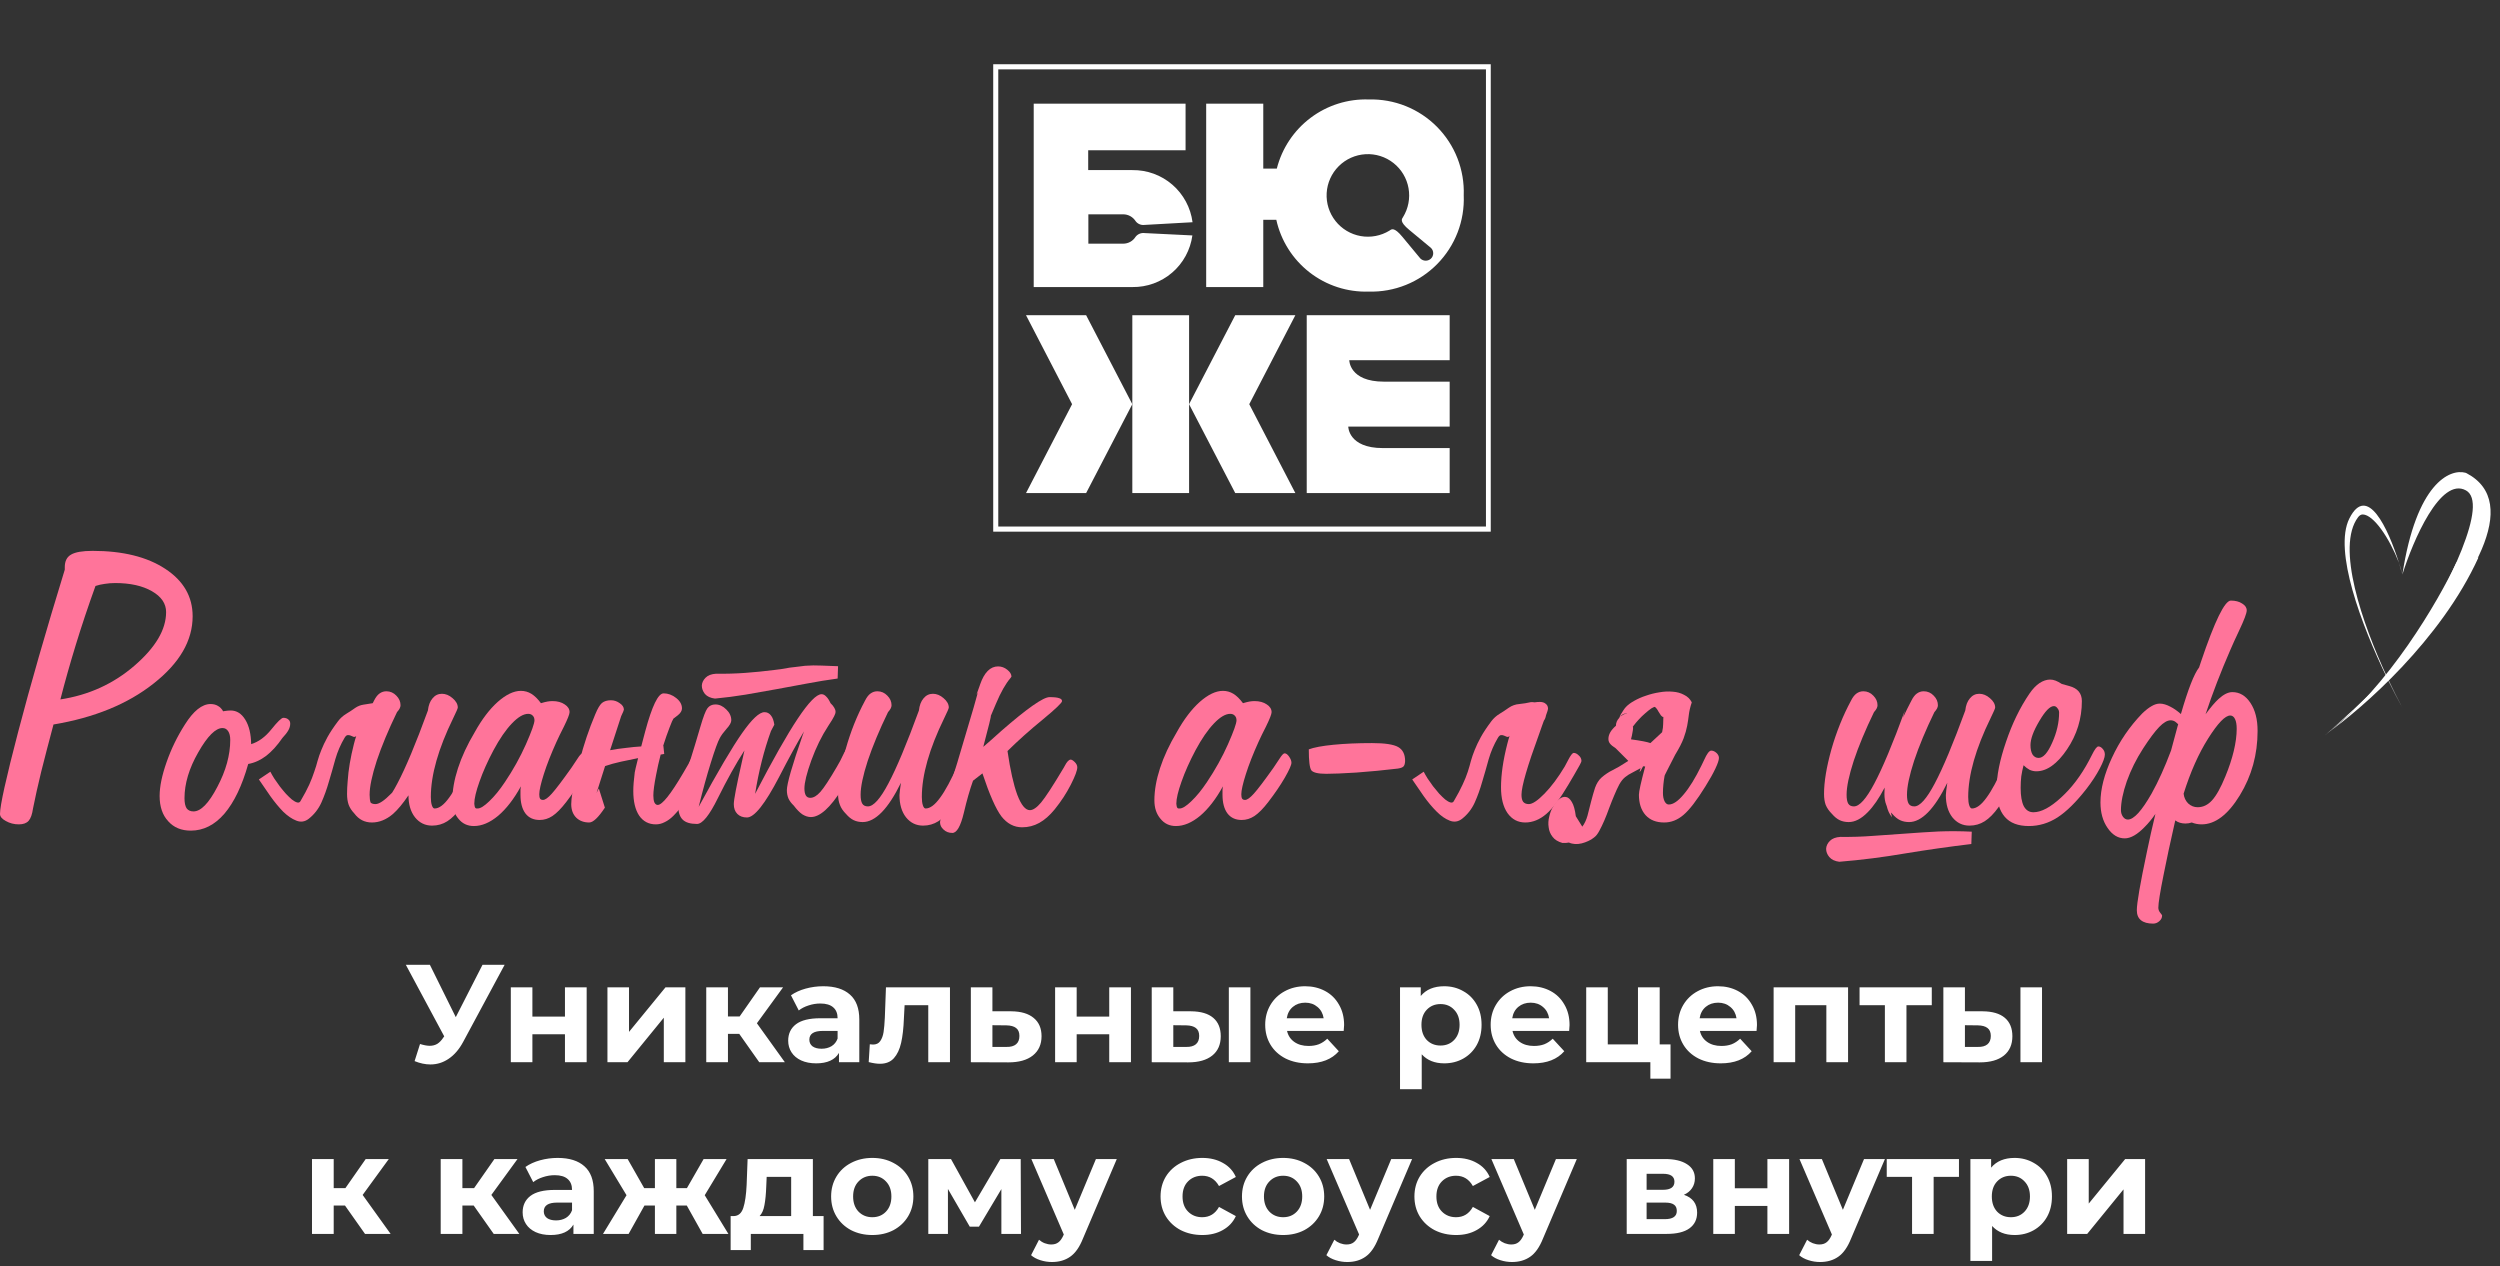
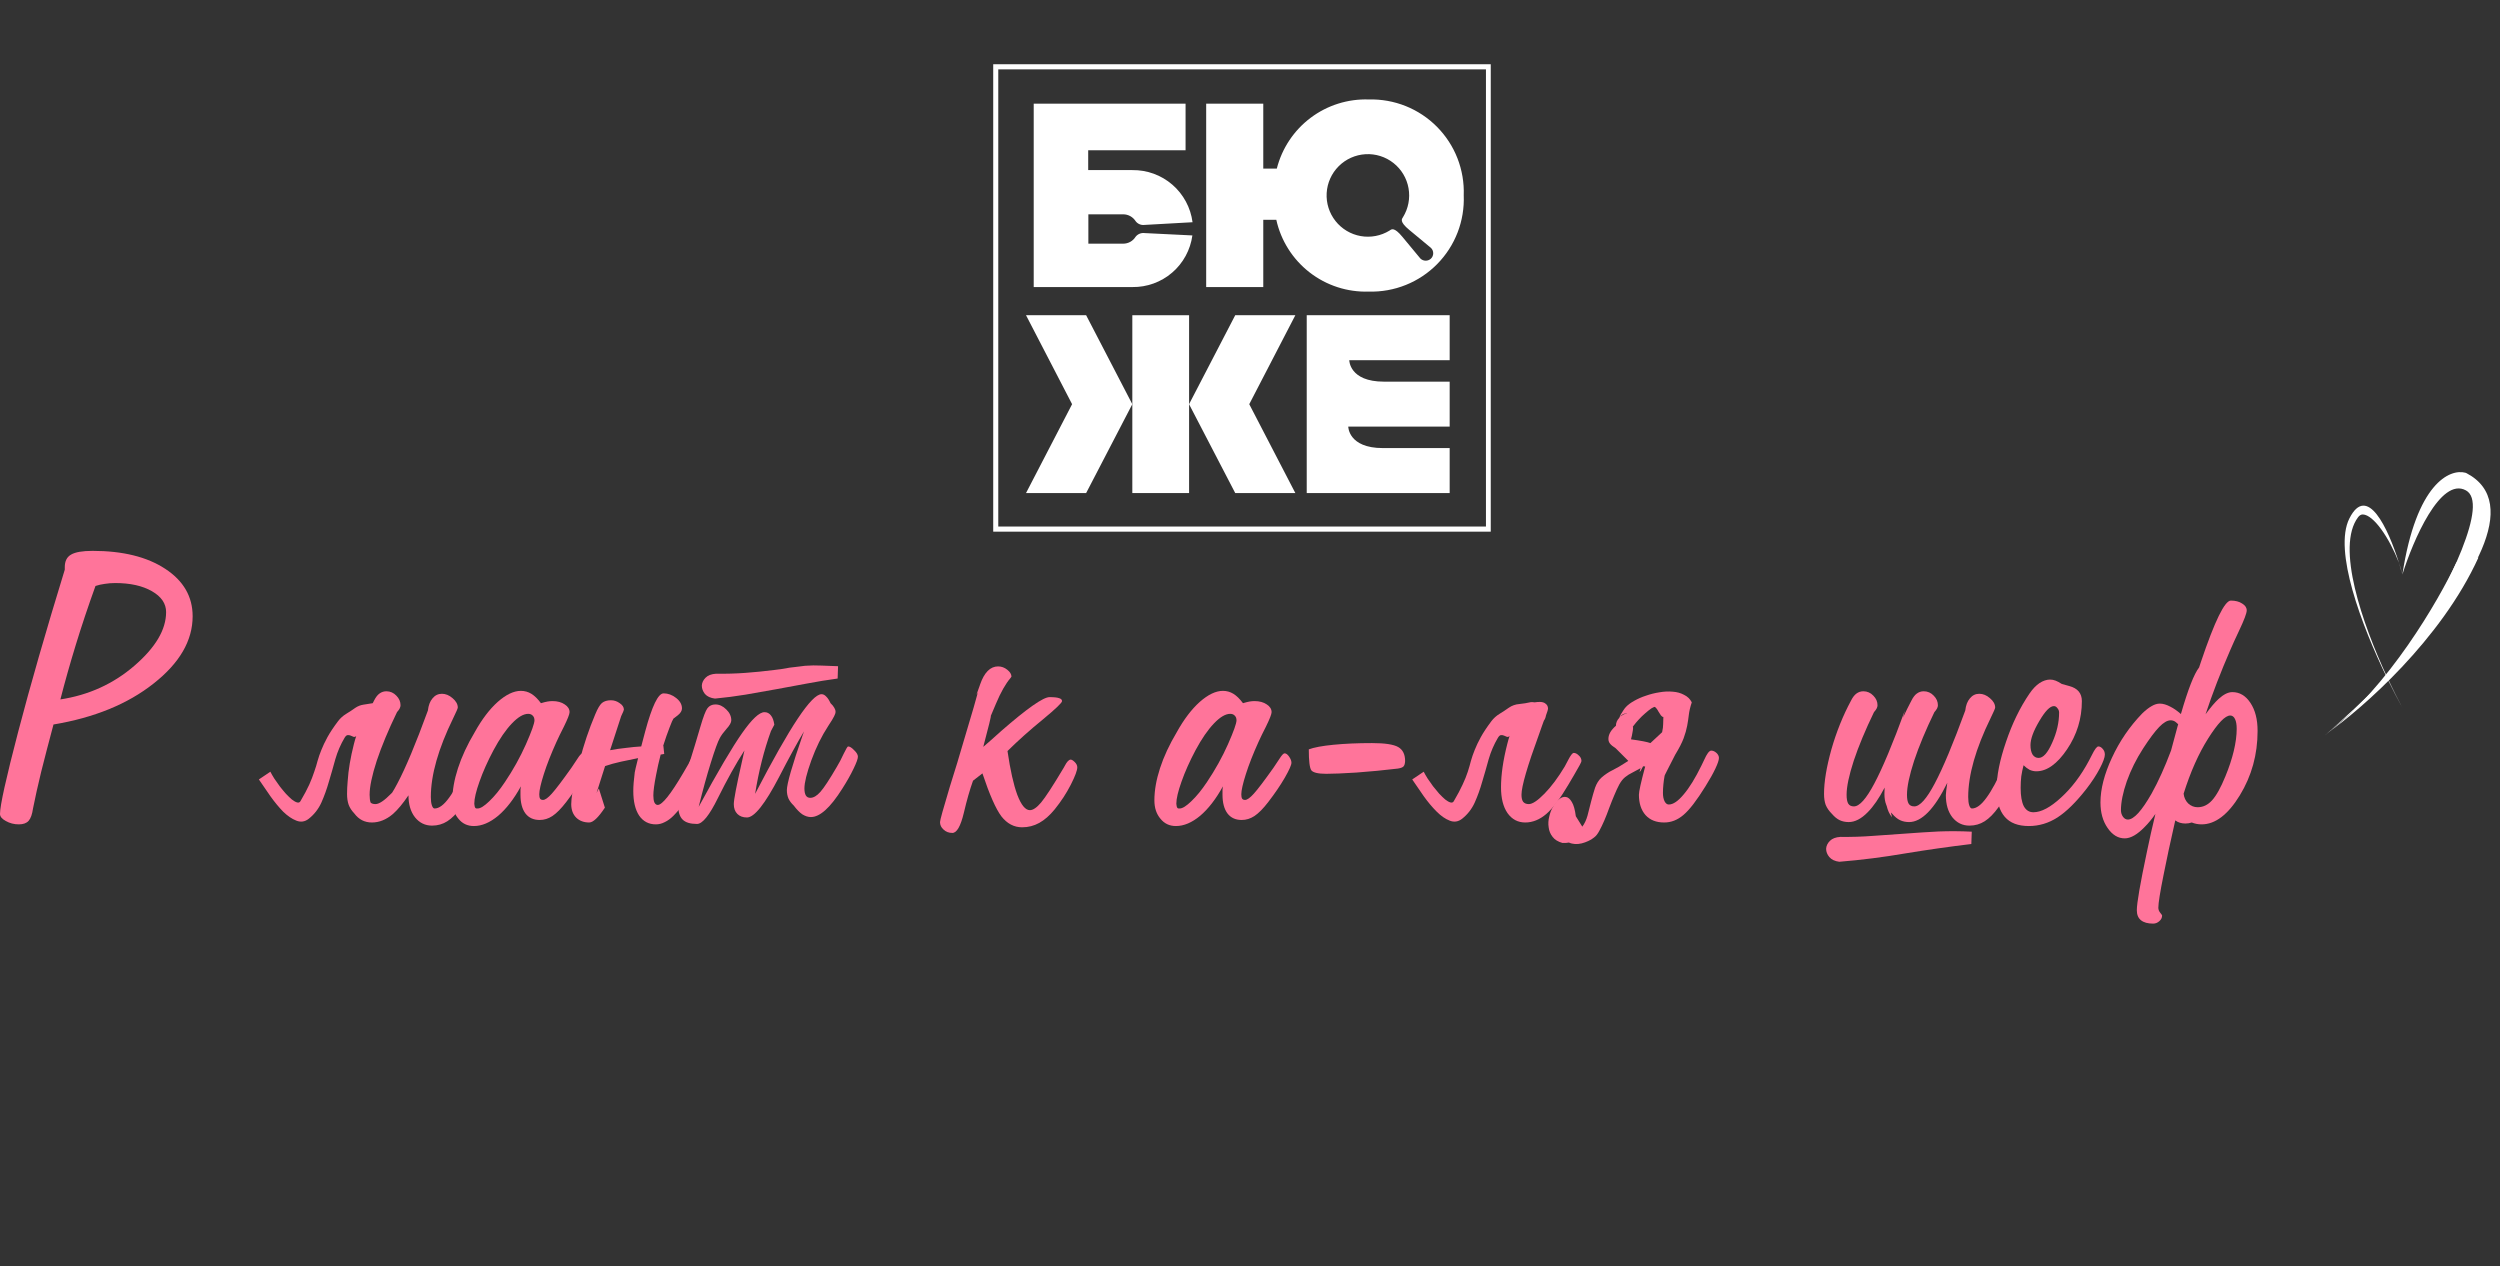
<svg xmlns="http://www.w3.org/2000/svg" width="233" height="118" viewBox="0 0 233 118" fill="none">
  <rect x="0" y="0" width="233" height="118" fill="#333333" stroke="none" />
  <g clip-path="url(#clip0_798_2425)">
    <path d="M110.823 29.379H105.533V45.953H110.823V29.379Z" fill="white" />
    <path d="M120.726 45.953L116.431 37.67L120.726 29.379H115.123L110.82 37.67L115.123 45.953H120.726Z" fill="white" />
    <path d="M95.625 45.953H101.228L105.531 37.67L101.228 29.379H95.625L99.919 37.67L95.625 45.953Z" fill="white" />
    <path d="M138.938 49.551H92.568V5.987H138.938V49.551ZM93.039 49.073H138.491V6.465H93.039V49.073Z" fill="white" />
    <mask id="mask0_798_2425" style="mask-type:luminance" maskUnits="userSpaceOnUse" x="88" y="0" width="56" height="56">
      <path d="M143.54 0H88.002V55.538H143.54V0Z" fill="white" />
    </mask>
    <g mask="url(#mask0_798_2425)">
      <path d="M127.572 9.27C125.623 9.205 123.709 9.808 122.15 10.98C120.591 12.152 119.479 13.822 118.999 15.712H117.737V9.662H112.416V26.754H117.737V20.485H118.952C119.382 22.431 120.48 24.165 122.054 25.387C123.628 26.609 125.58 27.242 127.572 27.177C128.753 27.209 129.929 26.998 131.025 26.557C132.121 26.116 133.115 25.454 133.945 24.612C134.775 23.771 135.422 22.768 135.848 21.666C136.274 20.563 136.468 19.385 136.42 18.204C136.463 17.027 136.264 15.853 135.836 14.755C135.408 13.657 134.759 12.659 133.93 11.822C133.101 10.985 132.109 10.326 131.015 9.887C129.922 9.449 128.75 9.239 127.572 9.27ZM133.379 24.09C133.245 24.222 133.065 24.296 132.877 24.296C132.69 24.296 132.509 24.222 132.376 24.09L130.699 22.068C129.915 21.119 129.68 21.37 129.508 21.488C128.705 21.983 127.748 22.166 126.819 22.003C125.891 21.839 125.054 21.34 124.469 20.6C123.884 19.86 123.591 18.931 123.646 17.99C123.701 17.048 124.099 16.159 124.766 15.492C125.433 14.825 126.322 14.427 127.264 14.372C128.205 14.317 129.134 14.61 129.874 15.195C130.614 15.78 131.113 16.617 131.276 17.546C131.44 18.474 131.257 19.431 130.762 20.234C130.652 20.406 130.401 20.649 131.341 21.425L133.363 23.102C133.431 23.167 133.484 23.245 133.521 23.331C133.557 23.417 133.576 23.51 133.576 23.604C133.576 23.697 133.557 23.79 133.521 23.876C133.484 23.962 133.431 24.04 133.363 24.105" fill="white" />
      <path d="M128.879 41.761C125.658 41.761 125.658 39.762 125.658 39.762H135.109V35.57H128.981C125.752 35.57 125.752 33.572 125.752 33.572H135.109V29.379H121.787V45.953H135.109V41.761H128.879Z" fill="white" />
      <path d="M106.67 21.723C106.512 21.703 106.351 21.725 106.204 21.787C106.057 21.849 105.928 21.948 105.832 22.075C105.71 22.27 105.54 22.431 105.338 22.542C105.137 22.653 104.91 22.711 104.68 22.71H101.436V19.975H104.68C104.909 19.974 105.135 20.031 105.336 20.141C105.538 20.251 105.708 20.409 105.832 20.602C105.926 20.732 106.054 20.834 106.202 20.897C106.349 20.961 106.511 20.983 106.67 20.962L111.145 20.712C110.968 19.355 110.299 18.11 109.265 17.214C108.23 16.318 106.903 15.834 105.534 15.853H101.42V14.004H110.495V9.662H96.342V26.754H105.534C106.894 26.774 108.213 26.296 109.244 25.409C110.275 24.523 110.946 23.289 111.13 21.942L106.67 21.723Z" fill="white" />
    </g>
  </g>
  <path d="M5.628 65.186C8.263 64.784 10.561 63.739 12.521 62.051C14.495 60.35 15.481 58.682 15.481 57.046C15.481 56.255 15.04 55.605 14.157 55.099C13.274 54.593 12.132 54.34 10.73 54.34C10.392 54.34 10.068 54.366 9.756 54.418C9.457 54.456 9.172 54.521 8.899 54.612C8.224 56.482 7.614 58.306 7.069 60.084C6.524 61.863 6.043 63.563 5.628 65.186ZM4.985 67.523C4.544 69.172 4.161 70.645 3.836 71.943C3.525 73.229 3.271 74.365 3.077 75.351C2.999 75.896 2.863 76.279 2.668 76.5C2.473 76.721 2.168 76.831 1.753 76.831C1.311 76.831 0.909 76.727 0.545 76.52C0.182 76.325 0 76.104 0 75.858C0 75.079 0.565 72.528 1.694 68.204C2.824 63.882 4.271 58.844 6.037 53.093V52.86C6.037 52.301 6.231 51.912 6.621 51.691C7.01 51.458 7.679 51.341 8.627 51.341C11.444 51.341 13.703 51.899 15.403 53.016C17.104 54.132 17.954 55.605 17.954 57.436C17.954 59.708 16.74 61.798 14.313 63.706C11.898 65.615 8.789 66.887 4.985 67.523Z" fill="#FF749A" />
-   <path d="M20.797 66.296C20.797 66.296 20.823 66.29 20.875 66.277C21.122 66.238 21.33 66.218 21.498 66.218C22.057 66.218 22.511 66.504 22.861 67.075C23.212 67.646 23.394 68.406 23.407 69.353C24.095 69.146 24.724 68.685 25.296 67.971C25.867 67.257 26.237 66.9 26.406 66.9C26.6 66.9 26.756 66.952 26.873 67.056C26.99 67.147 27.048 67.276 27.048 67.445C27.048 67.653 26.99 67.861 26.873 68.068C26.756 68.276 26.574 68.51 26.328 68.769C25.847 69.47 25.341 70.028 24.809 70.444C24.276 70.846 23.718 71.1 23.134 71.203C22.563 73.229 21.823 74.773 20.914 75.838C20.005 76.89 18.96 77.415 17.779 77.415C16.896 77.415 16.195 77.123 15.676 76.539C15.144 75.968 14.877 75.182 14.877 74.183C14.877 73.313 15.092 72.268 15.52 71.048C15.948 69.814 16.52 68.639 17.234 67.523C17.636 66.887 18.032 66.413 18.422 66.101C18.824 65.777 19.227 65.615 19.629 65.615C19.889 65.615 20.116 65.673 20.311 65.79C20.518 65.907 20.68 66.076 20.797 66.296ZM17.195 74.397C17.195 74.812 17.26 75.124 17.39 75.332C17.532 75.526 17.747 75.624 18.032 75.624C18.72 75.624 19.46 74.864 20.252 73.345C21.057 71.826 21.459 70.366 21.459 68.964C21.459 68.614 21.395 68.341 21.265 68.146C21.135 67.951 20.96 67.854 20.739 67.854C20.09 67.854 19.337 68.607 18.48 70.113C17.623 71.606 17.195 73.034 17.195 74.397Z" fill="#FF749A" />
  <path d="M32.345 73.988C32.345 73.625 32.364 73.229 32.403 72.8C32.468 71.762 32.663 70.606 32.987 69.334C33.052 69.074 33.124 68.828 33.202 68.594C33.124 68.672 33.039 68.698 32.949 68.672C32.858 68.633 32.767 68.594 32.676 68.555C32.585 68.516 32.488 68.503 32.384 68.516C32.293 68.529 32.202 68.614 32.111 68.769C31.748 69.379 31.462 70.041 31.254 70.755C31.06 71.469 30.858 72.171 30.651 72.859C30.456 73.547 30.222 74.196 29.95 74.806C29.677 75.403 29.288 75.903 28.781 76.305C28.418 76.591 28.028 76.649 27.613 76.481C27.21 76.325 26.802 76.046 26.386 75.643C25.984 75.228 25.588 74.748 25.198 74.202C24.809 73.644 24.452 73.125 24.127 72.644L25.198 71.924C25.289 72.106 25.412 72.32 25.568 72.567C25.724 72.8 25.893 73.04 26.075 73.287C26.256 73.521 26.445 73.748 26.639 73.969C26.847 74.189 27.035 74.371 27.204 74.514C27.386 74.657 27.548 74.748 27.691 74.787C27.834 74.825 27.937 74.787 28.002 74.67C28.353 74.072 28.625 73.56 28.82 73.131C29.015 72.69 29.171 72.287 29.288 71.924C29.417 71.56 29.521 71.223 29.599 70.911C29.69 70.587 29.807 70.249 29.95 69.899C30.093 69.535 30.281 69.139 30.514 68.711C30.748 68.282 31.079 67.783 31.508 67.211C31.715 66.939 31.968 66.712 32.267 66.53C32.566 66.348 32.851 66.16 33.124 65.965C33.358 65.809 33.611 65.712 33.883 65.673C34.169 65.621 34.454 65.576 34.74 65.537L34.857 65.303C35.013 64.992 35.181 64.771 35.363 64.641C35.558 64.498 35.772 64.427 36.006 64.427C36.369 64.427 36.681 64.563 36.941 64.836C37.2 65.095 37.33 65.394 37.33 65.731C37.33 65.822 37.304 65.92 37.252 66.024C37.2 66.127 37.116 66.244 36.999 66.374C36.194 68.036 35.564 69.548 35.11 70.911C34.669 72.274 34.448 73.326 34.448 74.066C34.448 74.391 34.48 74.637 34.545 74.806C34.649 74.897 34.798 74.942 34.993 74.942C35.331 74.942 35.818 74.618 36.454 73.969L36.551 73.871C36.707 73.625 36.869 73.339 37.038 73.014C37.804 71.573 38.752 69.308 39.881 66.218C39.933 65.738 40.076 65.362 40.309 65.089C40.543 64.803 40.835 64.66 41.186 64.66C41.536 64.66 41.867 64.797 42.179 65.069C42.503 65.342 42.666 65.634 42.666 65.946C42.666 66.024 42.523 66.355 42.237 66.939C40.848 69.782 40.154 72.229 40.154 74.28C40.154 74.605 40.186 74.864 40.251 75.059C40.316 75.254 40.4 75.351 40.504 75.351C40.919 75.351 41.367 75.02 41.848 74.358C42.341 73.696 42.893 72.67 43.503 71.281C43.529 71.216 43.561 71.138 43.6 71.048C43.756 70.645 43.951 70.444 44.184 70.444C44.314 70.444 44.49 70.541 44.71 70.736C44.944 70.918 45.061 71.074 45.061 71.203C45.061 71.385 44.847 71.917 44.418 72.8C44.003 73.683 43.522 74.494 42.977 75.234C42.549 75.832 42.12 76.266 41.692 76.539C41.264 76.812 40.79 76.948 40.27 76.948C39.621 76.948 39.089 76.688 38.674 76.169C38.271 75.65 38.07 74.968 38.07 74.124C37.551 74.89 37.07 75.468 36.629 75.858C36.006 76.39 35.35 76.656 34.662 76.656C33.987 76.656 33.442 76.377 33.026 75.819C32.78 75.559 32.605 75.293 32.501 75.02C32.397 74.734 32.345 74.391 32.345 73.988Z" fill="#FF749A" />
  <path d="M49.812 67.133C49.812 66.952 49.76 66.809 49.657 66.705C49.553 66.588 49.41 66.53 49.228 66.53C48.787 66.53 48.28 66.828 47.709 67.426C47.138 68.023 46.567 68.854 45.995 69.918C45.45 70.944 45.015 71.917 44.691 72.839C44.366 73.748 44.204 74.436 44.204 74.903C44.217 75.098 44.249 75.228 44.301 75.293C44.34 75.345 44.412 75.364 44.516 75.351C44.775 75.351 45.139 75.124 45.606 74.67C46.086 74.215 46.573 73.618 47.066 72.878C47.833 71.736 48.482 70.567 49.014 69.373C49.546 68.166 49.812 67.419 49.812 67.133ZM48.547 73.287C47.897 74.468 47.19 75.384 46.424 76.033C45.658 76.669 44.905 76.987 44.165 76.987C43.568 76.987 43.087 76.76 42.724 76.305C42.348 75.864 42.159 75.293 42.159 74.592C42.159 73.67 42.335 72.67 42.685 71.593C43.036 70.515 43.555 69.399 44.243 68.243C44.905 67.049 45.619 66.108 46.385 65.42C47.164 64.732 47.884 64.388 48.547 64.388C48.897 64.388 49.222 64.479 49.52 64.66C49.819 64.842 50.117 65.134 50.416 65.537C50.676 65.459 50.883 65.407 51.039 65.381C51.195 65.355 51.344 65.342 51.487 65.342C51.954 65.342 52.337 65.446 52.636 65.654C52.934 65.848 53.084 66.088 53.084 66.374C53.084 66.556 52.908 67.004 52.558 67.718C52.259 68.302 52.026 68.782 51.857 69.159C51.364 70.249 50.974 71.242 50.688 72.138C50.403 73.034 50.26 73.663 50.26 74.027C50.26 74.222 50.286 74.358 50.338 74.436C50.39 74.514 50.481 74.553 50.611 74.553C50.805 74.553 51.078 74.358 51.428 73.969C51.792 73.566 52.402 72.761 53.259 71.554C53.415 71.333 53.596 71.061 53.804 70.736C54.025 70.385 54.187 70.21 54.291 70.21C54.434 70.21 54.577 70.314 54.719 70.522C54.862 70.73 54.934 70.918 54.934 71.087C54.934 71.294 54.726 71.762 54.31 72.489C53.895 73.203 53.382 73.956 52.772 74.748C52.305 75.358 51.876 75.793 51.487 76.052C51.111 76.299 50.715 76.422 50.299 76.422C49.728 76.422 49.286 76.221 48.975 75.819C48.663 75.403 48.508 74.819 48.508 74.066C48.508 73.858 48.508 73.696 48.508 73.579C48.52 73.462 48.533 73.365 48.547 73.287Z" fill="#FF749A" />
  <path d="M55.81 73.482L56.375 75.273C55.764 76.195 55.278 76.656 54.914 76.656C54.421 76.656 54.018 76.507 53.707 76.208C53.395 75.896 53.239 75.475 53.239 74.942C53.239 74.397 53.389 73.475 53.687 72.177C53.584 72.06 53.532 71.917 53.532 71.749C53.519 71.567 53.564 71.379 53.668 71.184C53.785 71.067 53.902 70.976 54.018 70.911C54.408 69.392 54.895 67.945 55.479 66.569C55.7 66.037 55.907 65.686 56.102 65.517C56.31 65.349 56.589 65.264 56.939 65.264C57.238 65.264 57.511 65.355 57.757 65.537C58.017 65.706 58.147 65.907 58.147 66.14C58.147 66.192 58.062 66.394 57.894 66.744L56.861 69.918C57.355 69.827 57.848 69.756 58.342 69.704C58.835 69.639 59.309 69.594 59.763 69.568C59.867 69.165 59.99 68.698 60.133 68.166C60.769 65.803 61.34 64.621 61.847 64.621C62.262 64.621 62.651 64.764 63.015 65.05C63.379 65.335 63.56 65.66 63.56 66.024C63.56 66.244 63.43 66.459 63.171 66.666C62.911 66.874 62.775 66.978 62.762 66.978C62.697 67.069 62.574 67.354 62.392 67.835C62.21 68.302 62.015 68.86 61.808 69.509H61.827L61.905 70.269L61.574 70.327C61.405 70.976 61.262 71.612 61.146 72.236C60.977 73.092 60.892 73.728 60.892 74.144C60.892 74.416 60.925 74.631 60.99 74.787C61.068 74.942 61.172 75.02 61.301 75.02C61.717 75.02 62.509 74.027 63.677 72.041C63.885 71.677 64.047 71.398 64.164 71.203C64.203 71.138 64.255 71.035 64.32 70.892C64.45 70.593 64.625 70.444 64.846 70.444C64.975 70.444 65.144 70.541 65.352 70.736C65.573 70.918 65.683 71.074 65.683 71.203C65.683 71.463 65.378 72.145 64.768 73.248C64.17 74.352 63.502 75.28 62.762 76.033C62.502 76.292 62.236 76.487 61.964 76.617C61.691 76.76 61.412 76.831 61.126 76.831C60.464 76.831 59.945 76.558 59.568 76.013C59.205 75.468 59.023 74.702 59.023 73.715C59.023 73.261 59.069 72.683 59.159 71.982C59.172 71.879 59.276 71.437 59.471 70.658C58.952 70.762 58.419 70.872 57.874 70.989C57.342 71.106 56.849 71.242 56.394 71.398L55.596 73.91L55.81 73.482Z" fill="#FF749A" />
  <path d="M73.978 75.079C73.758 74.871 73.595 74.657 73.492 74.436C73.388 74.202 73.336 73.936 73.336 73.638C73.336 73.053 73.829 71.34 74.816 68.497L74.933 68.166C74.284 69.256 73.511 70.671 72.615 72.411C71.304 74.929 70.305 76.189 69.616 76.189C69.24 76.189 68.941 76.078 68.721 75.858C68.5 75.637 68.39 75.332 68.39 74.942C68.39 74.54 68.636 73.248 69.13 71.067C69.233 70.587 69.318 70.21 69.383 69.938C68.591 71.171 67.766 72.651 66.91 74.377C66.118 75.987 65.469 76.792 64.962 76.792C64.339 76.792 63.891 76.656 63.619 76.383C63.346 76.111 63.21 75.676 63.21 75.079C63.21 74.702 63.528 73.475 64.164 71.398C64.631 69.905 65.001 68.685 65.274 67.737C65.546 66.802 65.767 66.225 65.936 66.004C66.118 65.77 66.364 65.654 66.676 65.654C67.04 65.654 67.377 65.809 67.689 66.121C68 66.419 68.156 66.757 68.156 67.133C68.156 67.341 68.007 67.607 67.708 67.932C67.422 68.257 67.215 68.542 67.085 68.789C66.903 69.113 66.624 69.879 66.248 71.087C65.871 72.294 65.495 73.663 65.118 75.195C66.91 71.898 68.26 69.607 69.168 68.321C70.077 67.023 70.772 66.374 71.252 66.374C71.499 66.374 71.7 66.478 71.856 66.686C72.012 66.88 72.115 67.166 72.167 67.543L71.856 68.127C71.531 69.022 71.246 69.957 70.999 70.931C70.752 71.904 70.545 72.924 70.376 73.988C72.012 70.833 73.336 68.497 74.348 66.978C75.361 65.459 76.101 64.699 76.568 64.699C76.724 64.699 76.867 64.771 76.997 64.914C77.139 65.043 77.276 65.251 77.406 65.537C77.561 65.68 77.678 65.822 77.756 65.965C77.834 66.095 77.873 66.218 77.873 66.335C77.873 66.452 77.828 66.595 77.737 66.763C77.659 66.932 77.477 67.231 77.192 67.659C76.581 68.594 76.055 69.665 75.614 70.872C75.186 72.067 74.972 72.936 74.972 73.482C74.972 73.767 75.017 73.988 75.108 74.144C75.199 74.287 75.335 74.358 75.517 74.358C75.815 74.358 76.127 74.176 76.451 73.813C76.789 73.436 77.302 72.657 77.99 71.476C78.211 71.112 78.425 70.704 78.632 70.249C78.853 69.795 78.99 69.568 79.041 69.568C79.197 69.568 79.385 69.684 79.606 69.918C79.84 70.139 79.957 70.34 79.957 70.522C79.957 70.717 79.82 71.093 79.548 71.651C79.288 72.197 78.944 72.807 78.516 73.482C77.944 74.391 77.412 75.066 76.919 75.507C76.439 75.935 75.991 76.15 75.575 76.15C75.316 76.15 75.049 76.065 74.777 75.896C74.517 75.715 74.251 75.442 73.978 75.079ZM66.637 65.108C66.222 65.056 65.91 64.914 65.702 64.68C65.508 64.433 65.41 64.174 65.41 63.901C65.423 63.628 65.54 63.382 65.761 63.161C65.981 62.94 66.306 62.817 66.734 62.791C67.656 62.804 68.565 62.778 69.461 62.713C70.356 62.648 71.259 62.557 72.167 62.441C72.323 62.428 72.531 62.402 72.79 62.363C73.05 62.311 73.316 62.265 73.589 62.226C73.874 62.187 74.147 62.155 74.407 62.129C74.666 62.09 74.874 62.064 75.03 62.051C75.536 62.012 76.049 62.006 76.568 62.032C77.088 62.044 77.6 62.064 78.107 62.09C78.107 62.272 78.1 62.46 78.087 62.655C78.087 62.849 78.081 63.044 78.068 63.239C77.107 63.369 76.153 63.525 75.205 63.706C74.257 63.875 73.31 64.05 72.362 64.232C71.414 64.401 70.46 64.57 69.5 64.738C68.552 64.894 67.598 65.017 66.637 65.108Z" fill="#FF749A" />
-   <path d="M83.968 72.956C83.371 74.176 82.774 75.091 82.177 75.702C81.579 76.312 80.989 76.617 80.404 76.617C80.093 76.617 79.814 76.558 79.567 76.442C79.32 76.325 79.08 76.13 78.847 75.858C78.574 75.585 78.386 75.306 78.282 75.02C78.165 74.734 78.107 74.391 78.107 73.988C78.107 72.872 78.34 71.496 78.808 69.86C79.262 68.224 79.866 66.705 80.619 65.303C80.775 64.992 80.943 64.771 81.125 64.641C81.32 64.498 81.534 64.427 81.768 64.427C82.131 64.427 82.443 64.563 82.702 64.836C82.962 65.095 83.092 65.394 83.092 65.731C83.092 65.822 83.066 65.92 83.014 66.024C82.962 66.127 82.878 66.244 82.761 66.374C81.956 68.036 81.326 69.548 80.872 70.911C80.43 72.274 80.21 73.326 80.21 74.066C80.21 74.455 80.262 74.734 80.366 74.903C80.469 75.072 80.645 75.156 80.891 75.156C81.411 75.156 82.047 74.442 82.8 73.014C83.566 71.573 84.513 69.308 85.643 66.218C85.695 65.738 85.838 65.362 86.071 65.089C86.305 64.803 86.597 64.66 86.948 64.66C87.298 64.66 87.629 64.797 87.941 65.069C88.265 65.342 88.427 65.634 88.427 65.946C88.427 66.024 88.285 66.355 87.999 66.939C86.61 69.782 85.915 72.229 85.915 74.28C85.915 74.605 85.948 74.864 86.013 75.059C86.078 75.254 86.162 75.351 86.266 75.351C86.681 75.351 87.129 75.02 87.61 74.358C88.103 73.696 88.655 72.67 89.265 71.281C89.291 71.216 89.323 71.138 89.362 71.048C89.518 70.645 89.713 70.444 89.946 70.444C90.076 70.444 90.251 70.541 90.472 70.736C90.706 70.918 90.823 71.074 90.823 71.203C90.823 71.385 90.608 71.917 90.18 72.8C89.765 73.683 89.284 74.494 88.739 75.234C88.311 75.832 87.882 76.266 87.454 76.539C87.025 76.812 86.552 76.948 86.032 76.948C85.383 76.948 84.851 76.688 84.436 76.169C84.033 75.65 83.832 74.962 83.832 74.105C83.845 74.001 83.858 73.852 83.871 73.657C83.897 73.449 83.929 73.216 83.968 72.956Z" fill="#FF749A" />
  <path d="M90.686 72.761C90.388 73.592 90.102 74.592 89.829 75.76C89.531 77.006 89.174 77.629 88.758 77.629C88.434 77.629 88.161 77.526 87.941 77.318C87.72 77.123 87.61 76.89 87.61 76.617C87.61 76.448 87.908 75.371 88.505 73.384C88.804 72.45 89.038 71.697 89.206 71.126C90.621 66.413 91.251 64.232 91.095 64.582C90.939 64.933 91.011 64.706 91.309 63.901L91.348 63.784C91.738 62.668 92.296 62.109 93.023 62.109C93.335 62.109 93.62 62.213 93.88 62.421C94.14 62.629 94.269 62.843 94.269 63.064C94.256 63.09 94.224 63.135 94.172 63.2C93.718 63.732 93.27 64.524 92.828 65.576C92.608 66.108 92.445 66.491 92.341 66.725C92.394 66.686 92.16 67.646 91.641 69.607C92.056 69.256 92.614 68.763 93.315 68.127C95.73 66.024 97.229 64.972 97.814 64.972C98.242 64.972 98.54 65.004 98.709 65.069C98.891 65.121 98.982 65.212 98.982 65.342C98.982 65.498 98.385 66.069 97.19 67.056C95.996 68.029 94.899 69.009 93.899 69.996C94.159 71.775 94.464 73.138 94.815 74.085C95.178 75.033 95.568 75.507 95.983 75.507C96.282 75.507 96.632 75.267 97.035 74.787C97.437 74.306 98.138 73.229 99.138 71.554C99.164 71.502 99.196 71.444 99.235 71.379C99.43 71.002 99.612 70.808 99.78 70.794C99.884 70.794 100.014 70.872 100.17 71.028C100.326 71.184 100.403 71.346 100.403 71.515C100.403 71.801 100.202 72.339 99.8 73.131C99.397 73.923 98.897 74.689 98.3 75.429C97.833 76 97.353 76.422 96.859 76.695C96.366 76.968 95.834 77.104 95.263 77.104C94.51 77.104 93.867 76.766 93.335 76.091C92.815 75.403 92.225 74.066 91.563 72.08L90.686 72.761Z" fill="#FF749A" />
  <path d="M115.242 67.133C115.242 66.952 115.19 66.809 115.086 66.705C114.982 66.588 114.839 66.53 114.658 66.53C114.216 66.53 113.71 66.828 113.139 67.426C112.568 68.023 111.996 68.854 111.425 69.918C110.88 70.944 110.445 71.917 110.121 72.839C109.796 73.748 109.634 74.436 109.634 74.903C109.647 75.098 109.679 75.228 109.731 75.293C109.77 75.345 109.841 75.364 109.945 75.351C110.205 75.351 110.568 75.124 111.036 74.67C111.516 74.215 112.003 73.618 112.496 72.878C113.262 71.736 113.911 70.567 114.444 69.373C114.976 68.166 115.242 67.419 115.242 67.133ZM113.976 73.287C113.327 74.468 112.62 75.384 111.854 76.033C111.088 76.669 110.335 76.987 109.595 76.987C108.998 76.987 108.517 76.76 108.154 76.305C107.777 75.864 107.589 75.293 107.589 74.592C107.589 73.67 107.764 72.67 108.115 71.593C108.465 70.515 108.985 69.399 109.673 68.243C110.335 67.049 111.049 66.108 111.815 65.42C112.594 64.732 113.314 64.388 113.976 64.388C114.327 64.388 114.651 64.479 114.95 64.66C115.248 64.842 115.547 65.134 115.846 65.537C116.105 65.459 116.313 65.407 116.469 65.381C116.625 65.355 116.774 65.342 116.917 65.342C117.384 65.342 117.767 65.446 118.066 65.654C118.364 65.848 118.513 66.088 118.513 66.374C118.513 66.556 118.338 67.004 117.988 67.718C117.689 68.302 117.455 68.782 117.287 69.159C116.793 70.249 116.404 71.242 116.118 72.138C115.833 73.034 115.69 73.663 115.69 74.027C115.69 74.222 115.716 74.358 115.768 74.436C115.82 74.514 115.911 74.553 116.04 74.553C116.235 74.553 116.508 74.358 116.858 73.969C117.222 73.566 117.832 72.761 118.689 71.554C118.844 71.333 119.026 71.061 119.234 70.736C119.455 70.385 119.617 70.21 119.721 70.21C119.864 70.21 120.006 70.314 120.149 70.522C120.292 70.73 120.363 70.918 120.363 71.087C120.363 71.294 120.156 71.762 119.74 72.489C119.325 73.203 118.812 73.956 118.202 74.748C117.734 75.358 117.306 75.793 116.917 76.052C116.54 76.299 116.144 76.422 115.729 76.422C115.158 76.422 114.716 76.221 114.405 75.819C114.093 75.403 113.937 74.819 113.937 74.066C113.937 73.858 113.937 73.696 113.937 73.579C113.95 73.462 113.963 73.365 113.976 73.287Z" fill="#FF749A" />
  <path d="M121.98 69.84C122.46 69.659 123.226 69.516 124.277 69.412C125.342 69.308 126.543 69.256 127.88 69.256C129.074 69.256 129.886 69.379 130.314 69.626C130.743 69.873 130.957 70.308 130.957 70.931C130.944 71.177 130.892 71.346 130.801 71.437C130.71 71.528 130.535 71.593 130.275 71.632C128.964 71.788 127.679 71.911 126.42 72.002C125.173 72.08 124.239 72.119 123.615 72.119C122.849 72.119 122.382 72.008 122.213 71.788C122.058 71.567 121.98 70.918 121.98 69.84Z" fill="#FF749A" />
  <path d="M142.68 65.439C142.744 65.439 142.803 65.439 142.855 65.439C142.907 65.439 142.965 65.446 143.03 65.459C143.186 65.433 143.348 65.42 143.517 65.42C143.751 65.42 143.932 65.478 144.062 65.595C144.205 65.699 144.276 65.855 144.276 66.062C144.276 66.127 144.211 66.335 144.082 66.686C144.056 66.867 143.991 67.03 143.887 67.172L143.712 67.659L143.458 68.38C142.355 71.392 141.803 73.287 141.803 74.066C141.803 74.365 141.855 74.585 141.959 74.728C142.076 74.871 142.251 74.942 142.485 74.942C142.822 74.942 143.309 74.618 143.945 73.969C144.581 73.32 145.211 72.476 145.834 71.437C145.912 71.294 146.022 71.087 146.165 70.814C146.386 70.385 146.555 70.171 146.672 70.171C146.827 70.171 146.983 70.249 147.139 70.405C147.308 70.548 147.392 70.723 147.392 70.931C147.392 71.022 147.165 71.45 146.711 72.216C146.49 72.593 146.315 72.891 146.185 73.112C145.432 74.397 144.744 75.312 144.121 75.858C143.497 76.39 142.842 76.656 142.154 76.656C141.466 76.656 140.914 76.364 140.499 75.78C140.096 75.195 139.895 74.397 139.895 73.384C139.895 72.203 140.09 70.853 140.479 69.334C140.544 69.074 140.615 68.828 140.693 68.594C140.615 68.672 140.531 68.698 140.44 68.672C140.349 68.633 140.258 68.594 140.168 68.555C140.077 68.516 139.979 68.503 139.875 68.516C139.785 68.529 139.694 68.614 139.603 68.769C139.239 69.379 138.954 70.041 138.746 70.755C138.551 71.469 138.35 72.171 138.142 72.859C137.948 73.547 137.714 74.196 137.441 74.806C137.169 75.403 136.779 75.903 136.273 76.305C135.909 76.591 135.52 76.649 135.105 76.481C134.702 76.325 134.3 76.046 133.897 75.643C133.482 75.228 133.079 74.748 132.69 74.202C132.3 73.644 131.943 73.125 131.619 72.644L132.69 71.924C132.781 72.106 132.904 72.32 133.06 72.567C133.216 72.8 133.384 73.04 133.566 73.287C133.748 73.521 133.936 73.748 134.131 73.969C134.339 74.189 134.527 74.371 134.696 74.514C134.877 74.657 135.04 74.748 135.182 74.787C135.325 74.825 135.429 74.787 135.494 74.67C135.844 74.072 136.117 73.56 136.312 73.131C136.52 72.69 136.682 72.287 136.799 71.924C136.916 71.56 137.013 71.223 137.091 70.911C137.182 70.587 137.298 70.249 137.441 69.899C137.584 69.535 137.772 69.139 138.006 68.711C138.24 68.282 138.571 67.783 138.999 67.211C139.207 66.939 139.46 66.712 139.759 66.53C140.057 66.348 140.343 66.16 140.615 65.965C140.914 65.757 141.245 65.641 141.609 65.615C141.985 65.576 142.342 65.517 142.68 65.439Z" fill="#FF749A" />
  <path d="M145.62 78.564C145.205 78.447 144.9 78.259 144.705 77.999C144.497 77.74 144.374 77.441 144.335 77.104C144.283 76.779 144.302 76.442 144.393 76.091C144.471 75.741 144.594 75.429 144.763 75.156C144.919 74.871 145.107 74.644 145.328 74.475C145.536 74.306 145.743 74.241 145.951 74.28C146.146 74.306 146.328 74.462 146.496 74.748C146.665 75.02 146.788 75.462 146.866 76.072L147.47 77.045C147.678 76.773 147.84 76.429 147.957 76.013C148.074 75.585 148.184 75.15 148.288 74.709C148.405 74.254 148.528 73.826 148.658 73.423C148.801 73.021 149.002 72.703 149.261 72.469C149.586 72.184 149.937 71.95 150.313 71.768C150.702 71.573 151.072 71.359 151.423 71.126L151.754 70.911L150.586 69.743C150.339 69.587 150.164 69.444 150.06 69.314C149.956 69.185 149.904 69.035 149.904 68.867C149.904 68.451 150.138 68.042 150.605 67.64C150.605 67.367 150.709 67.121 150.917 66.9L151.053 66.588C151.118 66.484 151.196 66.361 151.287 66.218C151.378 66.076 151.462 65.965 151.54 65.887C151.722 65.692 151.975 65.504 152.299 65.323C152.637 65.128 153.007 64.966 153.409 64.836C153.812 64.693 154.227 64.589 154.656 64.524C155.097 64.446 155.512 64.427 155.902 64.466C156.291 64.492 156.642 64.589 156.953 64.758C157.278 64.914 157.518 65.147 157.674 65.459C157.531 65.887 157.44 66.27 157.401 66.608C157.362 66.945 157.31 67.289 157.245 67.64C157.181 67.99 157.07 68.38 156.914 68.808C156.759 69.224 156.499 69.73 156.135 70.327C155.447 71.664 155.116 72.32 155.142 72.294C155.039 72.865 154.987 73.404 154.987 73.91C154.987 74.222 155.039 74.481 155.142 74.689C155.246 74.884 155.376 74.981 155.532 74.981C155.934 74.981 156.395 74.67 156.914 74.046C157.447 73.423 157.998 72.528 158.57 71.359C158.635 71.229 158.719 71.054 158.823 70.833C159.082 70.249 159.303 69.957 159.485 69.957C159.654 69.957 159.816 70.028 159.972 70.171C160.127 70.314 160.205 70.47 160.205 70.639C160.205 70.833 160.095 71.165 159.874 71.632C159.654 72.099 159.349 72.644 158.959 73.268C158.141 74.592 157.453 75.487 156.895 75.955C156.35 76.422 155.753 76.656 155.103 76.656C154.363 76.656 153.786 76.429 153.37 75.974C152.955 75.507 152.747 74.871 152.747 74.066C152.747 73.767 152.942 72.891 153.331 71.437L153.137 71.418C152.812 72.054 152.734 72.112 152.903 71.593C152.656 71.736 152.403 71.872 152.144 72.002C151.897 72.119 151.67 72.261 151.462 72.43C151.267 72.586 151.085 72.813 150.917 73.112C150.761 73.41 150.605 73.748 150.449 74.124C150.294 74.488 150.138 74.877 149.982 75.293C149.839 75.695 149.69 76.078 149.534 76.442C149.378 76.805 149.223 77.13 149.067 77.415C148.911 77.714 148.742 77.928 148.56 78.058C148.405 78.188 148.223 78.298 148.015 78.389C147.82 78.48 147.619 78.551 147.412 78.603C147.204 78.655 146.996 78.675 146.788 78.662C146.581 78.649 146.392 78.603 146.224 78.525C146.029 78.564 145.828 78.577 145.62 78.564ZM152.007 68.906C152.942 69.035 153.546 69.152 153.818 69.256L154.909 68.243C154.974 67.958 155.006 67.705 155.006 67.484C155.006 67.263 155.013 67.043 155.026 66.822C154.948 66.822 154.87 66.77 154.792 66.666C154.727 66.562 154.656 66.452 154.578 66.335C154.513 66.205 154.441 66.095 154.363 66.004C154.299 65.913 154.234 65.874 154.169 65.887C154.026 65.939 153.851 66.049 153.643 66.218C153.435 66.387 153.228 66.569 153.02 66.763C152.825 66.958 152.65 67.147 152.494 67.328C152.338 67.51 152.234 67.64 152.182 67.718C152.195 67.757 152.202 67.796 152.202 67.835C152.202 67.951 152.182 68.101 152.144 68.282C152.118 68.464 152.072 68.672 152.007 68.906ZM151.52 66.51C151.624 66.484 151.663 66.471 151.637 66.471C151.624 66.459 151.579 66.465 151.501 66.491C151.423 66.504 151.332 66.536 151.228 66.588C151.137 66.64 151.066 66.712 151.014 66.802C151.157 66.673 151.326 66.575 151.52 66.51Z" fill="#FF749A" />
  <path d="M176.329 76.169C176.095 75.871 175.933 75.52 175.842 75.118C175.829 75.079 175.816 75.046 175.803 75.02C175.687 74.734 175.628 74.391 175.628 73.988C175.628 73.793 175.635 73.599 175.648 73.404C175.128 74.403 174.602 75.169 174.07 75.702C173.473 76.312 172.882 76.617 172.298 76.617C171.987 76.617 171.707 76.558 171.461 76.442C171.214 76.325 170.974 76.13 170.74 75.858C170.468 75.585 170.273 75.306 170.156 75.02C170.052 74.734 170 74.391 170 73.988C170 72.872 170.228 71.496 170.682 69.86C171.149 68.224 171.759 66.705 172.512 65.303C172.668 64.992 172.837 64.771 173.019 64.641C173.213 64.498 173.428 64.427 173.661 64.427C174.025 64.427 174.336 64.563 174.596 64.836C174.856 65.095 174.985 65.394 174.985 65.731C174.985 65.822 174.96 65.92 174.908 66.024C174.856 66.127 174.771 66.244 174.654 66.374C173.85 68.036 173.22 69.548 172.766 70.911C172.324 72.274 172.103 73.326 172.103 74.066C172.103 74.455 172.155 74.734 172.259 74.903C172.363 75.072 172.538 75.156 172.785 75.156C173.304 75.156 173.94 74.442 174.693 73.014C175.459 71.573 176.407 69.308 177.536 66.218L177.361 66.88C177.608 66.348 177.867 65.822 178.14 65.303C178.296 64.992 178.465 64.771 178.646 64.641C178.841 64.498 179.055 64.427 179.289 64.427C179.653 64.427 179.964 64.563 180.224 64.836C180.483 65.095 180.613 65.394 180.613 65.731C180.613 65.822 180.587 65.92 180.535 66.024C180.483 66.127 180.399 66.244 180.282 66.374C179.477 68.036 178.848 69.548 178.393 70.911C177.952 72.274 177.731 73.326 177.731 74.066C177.731 74.455 177.783 74.734 177.887 74.903C177.991 75.072 178.166 75.156 178.413 75.156C178.932 75.156 179.568 74.442 180.321 73.014C181.087 71.573 182.035 69.308 183.164 66.218C183.216 65.738 183.359 65.362 183.593 65.089C183.826 64.803 184.118 64.66 184.469 64.66C184.819 64.66 185.15 64.797 185.462 65.069C185.787 65.342 185.949 65.634 185.949 65.946C185.949 66.024 185.806 66.355 185.52 66.939C184.131 69.782 183.437 72.229 183.437 74.28C183.437 74.605 183.469 74.864 183.534 75.059C183.599 75.254 183.683 75.351 183.787 75.351C184.203 75.351 184.651 75.02 185.131 74.358C185.624 73.696 186.176 72.67 186.786 71.281C186.812 71.216 186.845 71.138 186.884 71.048C187.039 70.645 187.234 70.444 187.468 70.444C187.598 70.444 187.773 70.541 187.994 70.736C188.227 70.918 188.344 71.074 188.344 71.203C188.344 71.385 188.13 71.917 187.701 72.8C187.286 73.683 186.806 74.494 186.26 75.234C185.832 75.832 185.404 76.266 184.975 76.539C184.547 76.812 184.073 76.948 183.554 76.948C182.905 76.948 182.372 76.688 181.957 76.169C181.554 75.65 181.353 74.962 181.353 74.105C181.366 74.001 181.379 73.852 181.392 73.657C181.418 73.449 181.451 73.216 181.489 72.956C180.892 74.176 180.295 75.091 179.698 75.702C179.101 76.312 178.51 76.617 177.926 76.617C177.614 76.617 177.335 76.558 177.089 76.442C176.842 76.325 176.602 76.13 176.368 75.858L176.232 75.721L176.329 76.169ZM171.422 80.317C171.006 80.265 170.695 80.116 170.487 79.869C170.292 79.635 170.195 79.382 170.195 79.109C170.208 78.837 170.325 78.59 170.546 78.37C170.766 78.149 171.091 78.025 171.519 77.999C172.545 78.013 173.564 77.98 174.577 77.902C175.602 77.837 176.621 77.766 177.634 77.688C178.659 77.61 179.679 77.545 180.691 77.493C181.717 77.454 182.742 77.461 183.768 77.513C183.768 77.694 183.761 77.883 183.748 78.077C183.748 78.272 183.742 78.467 183.729 78.662C181.678 78.908 179.627 79.2 177.575 79.538C175.537 79.888 173.486 80.148 171.422 80.317Z" fill="#FF749A" />
  <path d="M189.999 70.639C190.428 70.639 190.85 70.165 191.265 69.217C191.693 68.269 191.908 67.335 191.908 66.413C191.908 66.257 191.856 66.121 191.752 66.004C191.661 65.874 191.551 65.809 191.421 65.809C191.057 65.809 190.603 66.277 190.058 67.211C189.512 68.133 189.24 68.88 189.24 69.451C189.24 69.814 189.305 70.106 189.435 70.327C189.577 70.535 189.766 70.639 189.999 70.639ZM188.597 71.32C188.506 71.658 188.435 72.002 188.383 72.352C188.344 72.69 188.325 73.053 188.325 73.443C188.325 74.183 188.422 74.748 188.617 75.137C188.824 75.513 189.123 75.702 189.512 75.702C190.239 75.702 191.096 75.247 192.083 74.339C193.083 73.43 193.952 72.281 194.692 70.892C194.757 70.775 194.848 70.6 194.965 70.366C195.225 69.834 195.426 69.568 195.569 69.568C195.711 69.568 195.848 69.646 195.978 69.801C196.107 69.944 196.172 70.119 196.172 70.327C196.172 70.587 196.016 71.015 195.705 71.612C195.393 72.21 194.978 72.846 194.459 73.521C193.498 74.754 192.596 75.643 191.752 76.189C190.921 76.721 190.032 76.987 189.084 76.987C188.084 76.987 187.338 76.701 186.845 76.13C186.338 75.546 186.085 74.676 186.085 73.521C186.085 72.3 186.377 70.84 186.961 69.139C187.533 67.439 188.266 65.933 189.162 64.621C189.448 64.206 189.753 63.888 190.077 63.667C190.415 63.447 190.746 63.336 191.07 63.336C191.239 63.336 191.408 63.369 191.577 63.434C191.745 63.498 191.94 63.602 192.161 63.745C192.343 63.797 192.576 63.862 192.862 63.94C193.641 64.148 194.03 64.615 194.03 65.342C194.03 66.978 193.569 68.477 192.648 69.84C191.726 71.203 190.772 71.885 189.785 71.885C189.577 71.885 189.37 71.84 189.162 71.749C188.967 71.645 188.779 71.502 188.597 71.32Z" fill="#FF749A" />
  <path d="M203.514 73.969C203.553 74.332 203.695 74.637 203.942 74.884C204.202 75.118 204.494 75.234 204.818 75.234C205.325 75.234 205.773 75.02 206.162 74.592C206.564 74.15 206.98 73.404 207.408 72.352C207.746 71.534 208.005 70.749 208.187 69.996C208.369 69.23 208.46 68.542 208.46 67.932C208.46 67.529 208.408 67.224 208.304 67.017C208.2 66.796 208.051 66.686 207.856 66.686C207.389 66.686 206.707 67.393 205.811 68.808C204.916 70.223 204.15 71.943 203.514 73.969ZM206.766 65.147C207.233 64.719 207.661 64.505 208.051 64.505C208.739 64.505 209.304 64.842 209.745 65.517C210.186 66.179 210.407 67.049 210.407 68.127C210.407 70.321 209.855 72.32 208.752 74.124C207.648 75.929 206.461 76.831 205.188 76.831C204.864 76.831 204.559 76.773 204.273 76.656C204.078 76.721 203.884 76.753 203.689 76.753C203.312 76.753 202.994 76.656 202.735 76.461C202.28 78.46 201.917 80.155 201.644 81.544C201.32 83.153 201.157 84.172 201.157 84.601C201.157 84.77 201.216 84.925 201.333 85.068C201.449 85.211 201.508 85.296 201.508 85.321C201.508 85.529 201.423 85.704 201.255 85.847C201.086 86.003 200.891 86.081 200.671 86.081C200.177 86.081 199.801 85.977 199.541 85.769C199.281 85.562 199.152 85.25 199.152 84.835C199.152 84.172 199.463 82.368 200.086 79.421C200.32 78.279 200.586 77.091 200.885 75.858C200.573 76.312 200.242 76.714 199.892 77.065C199.204 77.779 198.58 78.136 198.022 78.136C197.399 78.136 196.867 77.811 196.425 77.162C195.984 76.526 195.763 75.734 195.763 74.787C195.763 73.54 196.12 72.151 196.834 70.619C197.548 69.074 198.49 67.698 199.658 66.491C199.982 66.179 200.275 65.952 200.534 65.809C200.794 65.654 201.047 65.576 201.294 65.576C201.592 65.576 201.923 65.673 202.287 65.868C202.598 66.024 202.923 66.251 203.26 66.549C203.923 64.251 204.487 62.804 204.955 62.207C205.007 62.038 205.065 61.863 205.13 61.681C206.415 57.877 207.343 55.975 207.915 55.975C208.343 55.975 208.693 56.066 208.966 56.248C209.252 56.417 209.395 56.631 209.395 56.891C209.395 57.15 209.154 57.786 208.674 58.799C208.336 59.513 208.07 60.097 207.876 60.552C206.967 62.642 206.194 64.647 205.558 66.569C206.026 65.933 206.428 65.459 206.766 65.147ZM202.423 69.646C202.553 69.178 202.728 68.529 202.949 67.698C202.962 67.633 202.981 67.568 203.007 67.504C202.903 67.4 202.806 67.315 202.715 67.25C202.585 67.172 202.449 67.133 202.306 67.133C201.995 67.133 201.638 67.341 201.235 67.757C200.833 68.172 200.333 68.841 199.736 69.762C199.1 70.749 198.593 71.768 198.217 72.82C197.853 73.871 197.672 74.767 197.672 75.507C197.672 75.741 197.737 75.948 197.866 76.13C197.996 76.299 198.146 76.383 198.314 76.383C198.873 76.383 199.612 75.572 200.534 73.949C201.157 72.833 201.761 71.496 202.345 69.938C202.371 69.847 202.397 69.749 202.423 69.646Z" fill="#FF749A" />
  <path fill-rule="evenodd" clip-rule="evenodd" d="M222.433 63.108C220.424 65.179 218.573 66.858 216.658 68.564C218.634 66.804 220.782 65.221 222.513 63.272C223.006 64.285 223.483 65.197 223.902 65.952C223.484 65.178 223.018 64.255 222.543 63.239C223.147 62.556 223.723 61.859 224.268 61.155C230.263 54.558 235.147 46.872 229.883 44.102C229.848 44.084 229.81 44.068 229.772 44.058C228.32 43.673 225.202 45.034 223.902 53.544C223.812 53.159 223.705 52.797 223.584 52.455C222.564 49.204 220.614 45.044 218.963 48.319C217.456 51.308 220.099 58.282 222.433 63.108ZM223.584 52.455C222.67 50.099 221.216 47.986 220.219 47.947C220.038 47.94 219.884 48.058 219.775 48.202C217.689 50.959 220.151 58.081 222.466 63.074C223.072 62.449 223.675 61.807 224.268 61.155C228.511 54.123 231.942 46.871 229.828 45.706C227.458 44.4 224.889 50.387 223.902 53.544C223.81 53.202 223.703 52.834 223.584 52.455Z" fill="white" />
  <path d="M216.887 68.337C222.527 64.152 227.273 55.979 228.941 52.416L230.988 51.961C227.531 59.603 220.147 66.063 216.887 68.337Z" fill="white" />
-   <path d="M47.031 89.921L43.166 97.106C42.794 97.798 42.345 98.321 41.817 98.676C41.299 99.03 40.732 99.207 40.118 99.207C39.643 99.207 39.15 99.104 38.64 98.896L39.146 97.301C39.509 97.413 39.811 97.469 40.053 97.469C40.313 97.469 40.546 97.409 40.754 97.288C40.961 97.158 41.152 96.959 41.325 96.691L41.402 96.588L37.823 89.921H40.066L42.479 94.798L44.969 89.921H47.031ZM47.608 92.022H49.619V94.746H52.654V92.022H54.677V99H52.654V96.393H49.619V99H47.608V92.022ZM56.614 92.022H58.624V96.172L62.022 92.022H63.877V99H61.867V94.85L58.481 99H56.614V92.022ZM68.896 96.354H67.845V99H65.822V92.022H67.845V94.733H68.935L70.828 92.022H72.981L70.543 95.368L73.15 99H70.763L68.896 96.354ZM76.728 91.918C77.808 91.918 78.638 92.178 79.218 92.697C79.797 93.207 80.087 93.981 80.087 95.018V99H78.193V98.131C77.813 98.779 77.104 99.104 76.066 99.104C75.53 99.104 75.063 99.013 74.665 98.831C74.276 98.65 73.978 98.399 73.77 98.079C73.563 97.759 73.459 97.396 73.459 96.99C73.459 96.341 73.701 95.831 74.186 95.459C74.678 95.087 75.435 94.901 76.455 94.901H78.064C78.064 94.46 77.93 94.123 77.662 93.89C77.393 93.648 76.991 93.527 76.455 93.527C76.083 93.527 75.716 93.587 75.353 93.708C74.998 93.821 74.696 93.976 74.445 94.175L73.719 92.761C74.099 92.493 74.553 92.286 75.08 92.139C75.617 91.992 76.166 91.918 76.728 91.918ZM76.572 97.742C76.918 97.742 77.225 97.664 77.493 97.508C77.761 97.344 77.951 97.106 78.064 96.795V96.082H76.676C75.846 96.082 75.431 96.354 75.431 96.899C75.431 97.158 75.53 97.366 75.729 97.521C75.936 97.668 76.218 97.742 76.572 97.742ZM88.537 92.022V99H86.514V93.682H84.309L84.244 94.914C84.209 95.831 84.123 96.592 83.984 97.197C83.846 97.802 83.621 98.278 83.31 98.624C82.999 98.97 82.567 99.143 82.013 99.143C81.719 99.143 81.369 99.091 80.963 98.987L81.066 97.327C81.205 97.344 81.304 97.353 81.365 97.353C81.667 97.353 81.892 97.245 82.039 97.029C82.195 96.804 82.298 96.523 82.35 96.186C82.402 95.84 82.441 95.386 82.467 94.824L82.571 92.022H88.537ZM94.257 94.253C95.165 94.262 95.861 94.469 96.345 94.876C96.829 95.273 97.072 95.84 97.072 96.575C97.072 97.344 96.799 97.945 96.254 98.377C95.718 98.801 94.962 99.013 93.985 99.013L90.483 99V92.022H92.493V94.253H94.257ZM93.803 97.573C94.192 97.582 94.49 97.5 94.698 97.327C94.906 97.154 95.009 96.894 95.009 96.549C95.009 96.211 94.906 95.965 94.698 95.809C94.499 95.654 94.201 95.572 93.803 95.563L92.493 95.55V97.573H93.803ZM98.336 92.022H100.346V94.746H103.381V92.022H105.404V99H103.381V96.393H100.346V99H98.336V92.022ZM111.012 94.253C111.92 94.262 112.607 94.465 113.074 94.863C113.541 95.26 113.774 95.831 113.774 96.575C113.774 97.353 113.511 97.954 112.983 98.377C112.456 98.801 111.708 99.013 110.739 99.013L107.341 99V92.022H109.352V94.253H111.012ZM114.527 92.022H116.537V99H114.527V92.022ZM110.558 97.573C110.947 97.582 111.245 97.5 111.453 97.327C111.66 97.154 111.764 96.894 111.764 96.549C111.764 96.211 111.66 95.965 111.453 95.809C111.254 95.654 110.955 95.572 110.558 95.563L109.352 95.55V97.573H110.558ZM125.271 95.537C125.271 95.563 125.258 95.745 125.232 96.082H119.953C120.048 96.514 120.273 96.856 120.627 97.106C120.982 97.357 121.423 97.483 121.95 97.483C122.313 97.483 122.633 97.431 122.91 97.327C123.195 97.215 123.459 97.041 123.701 96.808L124.778 97.975C124.121 98.728 123.161 99.104 121.898 99.104C121.112 99.104 120.415 98.952 119.81 98.65C119.205 98.338 118.738 97.91 118.409 97.366C118.081 96.821 117.917 96.203 117.917 95.511C117.917 94.828 118.077 94.214 118.396 93.669C118.725 93.116 119.17 92.688 119.732 92.385C120.303 92.074 120.939 91.918 121.639 91.918C122.322 91.918 122.94 92.065 123.494 92.359C124.047 92.653 124.479 93.077 124.791 93.63C125.111 94.175 125.271 94.811 125.271 95.537ZM121.652 93.449C121.194 93.449 120.809 93.579 120.498 93.838C120.186 94.097 119.996 94.452 119.927 94.901H123.364C123.295 94.46 123.105 94.11 122.793 93.851C122.482 93.583 122.102 93.449 121.652 93.449ZM134.606 91.918C135.255 91.918 135.843 92.07 136.37 92.372C136.906 92.666 137.326 93.086 137.628 93.63C137.931 94.166 138.082 94.793 138.082 95.511C138.082 96.229 137.931 96.86 137.628 97.405C137.326 97.941 136.906 98.36 136.37 98.663C135.843 98.957 135.255 99.104 134.606 99.104C133.716 99.104 133.015 98.823 132.505 98.261V101.516H130.482V92.022H132.414V92.826C132.916 92.221 133.646 91.918 134.606 91.918ZM134.256 97.444C134.775 97.444 135.198 97.271 135.527 96.925C135.864 96.57 136.033 96.099 136.033 95.511C136.033 94.923 135.864 94.456 135.527 94.11C135.198 93.756 134.775 93.579 134.256 93.579C133.737 93.579 133.309 93.756 132.972 94.11C132.643 94.456 132.479 94.923 132.479 95.511C132.479 96.099 132.643 96.57 132.972 96.925C133.309 97.271 133.737 97.444 134.256 97.444ZM146.283 95.537C146.283 95.563 146.271 95.745 146.245 96.082H140.966C141.061 96.514 141.286 96.856 141.64 97.106C141.995 97.357 142.436 97.483 142.963 97.483C143.326 97.483 143.646 97.431 143.923 97.327C144.208 97.215 144.472 97.041 144.714 96.808L145.791 97.975C145.133 98.728 144.174 99.104 142.911 99.104C142.124 99.104 141.428 98.952 140.823 98.65C140.218 98.338 139.751 97.91 139.422 97.366C139.094 96.821 138.93 96.203 138.93 95.511C138.93 94.828 139.089 94.214 139.409 93.669C139.738 93.116 140.183 92.688 140.745 92.385C141.316 92.074 141.952 91.918 142.652 91.918C143.335 91.918 143.953 92.065 144.507 92.359C145.06 92.653 145.492 93.077 145.804 93.63C146.124 94.175 146.283 94.811 146.283 95.537ZM142.665 93.449C142.207 93.449 141.822 93.579 141.511 93.838C141.199 94.097 141.009 94.452 140.94 94.901H144.377C144.308 94.46 144.118 94.11 143.806 93.851C143.495 93.583 143.114 93.449 142.665 93.449ZM155.694 97.34V100.53H153.814V99H147.834V92.022H149.845V97.34H152.659V92.022H154.683V97.34H155.694ZM163.75 95.537C163.75 95.563 163.737 95.745 163.711 96.082H158.432C158.527 96.514 158.752 96.856 159.107 97.106C159.461 97.357 159.902 97.483 160.43 97.483C160.793 97.483 161.113 97.431 161.389 97.327C161.675 97.215 161.938 97.041 162.181 96.808L163.257 97.975C162.6 98.728 161.64 99.104 160.378 99.104C159.591 99.104 158.895 98.952 158.29 98.65C157.684 98.338 157.217 97.91 156.889 97.366C156.56 96.821 156.396 96.203 156.396 95.511C156.396 94.828 156.556 94.214 156.876 93.669C157.204 93.116 157.65 92.688 158.212 92.385C158.782 92.074 159.418 91.918 160.118 91.918C160.801 91.918 161.42 92.065 161.973 92.359C162.526 92.653 162.959 93.077 163.27 93.63C163.59 94.175 163.75 94.811 163.75 95.537ZM160.131 93.449C159.673 93.449 159.288 93.579 158.977 93.838C158.666 94.097 158.475 94.452 158.406 94.901H161.843C161.774 94.46 161.584 94.11 161.273 93.851C160.961 93.583 160.581 93.449 160.131 93.449ZM172.24 92.022V99H170.216V93.682H167.311V99H165.301V92.022H172.24ZM180.042 93.682H177.682V99H175.671V93.682H173.311V92.022H180.042V93.682ZM184.791 94.253C185.699 94.262 186.387 94.465 186.853 94.863C187.32 95.26 187.554 95.831 187.554 96.575C187.554 97.353 187.29 97.954 186.763 98.377C186.235 98.801 185.487 99.013 184.519 99.013L181.121 99V92.022H183.131V94.253H184.791ZM188.306 92.022H190.316V99H188.306V92.022ZM184.337 97.573C184.726 97.582 185.025 97.5 185.232 97.327C185.44 97.154 185.543 96.894 185.543 96.549C185.543 96.211 185.44 95.965 185.232 95.809C185.033 95.654 184.735 95.572 184.337 95.563L183.131 95.55V97.573H184.337ZM32.152 112.354H31.101V115H29.078V108.022H31.101V110.733H32.191L34.084 108.022H36.237L33.799 111.368L36.406 115H34.019L32.152 112.354ZM44.147 112.354H43.096V115H41.073V108.022H43.096V110.733H44.185L46.079 108.022H48.232L45.794 111.368L48.401 115H46.014L44.147 112.354ZM51.978 107.918C53.059 107.918 53.889 108.178 54.468 108.697C55.048 109.207 55.337 109.981 55.337 111.018V115H53.444V114.131C53.063 114.78 52.354 115.104 51.317 115.104C50.781 115.104 50.314 115.013 49.916 114.831C49.527 114.65 49.229 114.399 49.021 114.079C48.813 113.759 48.71 113.396 48.71 112.99C48.71 112.341 48.952 111.831 49.436 111.459C49.929 111.087 50.685 110.901 51.706 110.901H53.314C53.314 110.46 53.18 110.123 52.912 109.89C52.644 109.648 52.242 109.527 51.706 109.527C51.334 109.527 50.967 109.587 50.603 109.708C50.249 109.821 49.946 109.976 49.696 110.175L48.969 108.761C49.35 108.493 49.804 108.286 50.331 108.139C50.867 107.992 51.416 107.918 51.978 107.918ZM51.823 113.742C52.168 113.742 52.475 113.664 52.743 113.508C53.011 113.344 53.202 113.106 53.314 112.795V112.082H51.926C51.096 112.082 50.681 112.354 50.681 112.899C50.681 113.158 50.781 113.366 50.98 113.521C51.187 113.668 51.468 113.742 51.823 113.742ZM64.008 112.354H63.035V115H61.038V112.354H60.065L58.587 115H56.2L58.392 111.394L56.356 108.022H58.496L60.039 110.733H61.038V108.022H63.035V110.733H64.021L65.578 108.022H67.718L65.681 111.394L67.886 115H65.487L64.008 112.354ZM76.759 113.34V116.505H74.878V115H69.975V116.505H68.095V113.34H68.38C68.812 113.331 69.111 113.076 69.275 112.575C69.439 112.073 69.543 111.36 69.586 110.435L69.677 108.022H75.76V113.34H76.759ZM71.415 110.577C71.389 111.286 71.333 111.866 71.246 112.315C71.169 112.765 71.017 113.106 70.793 113.34H73.737V109.682H71.454L71.415 110.577ZM81.3 115.104C80.566 115.104 79.904 114.952 79.316 114.65C78.737 114.339 78.283 113.911 77.954 113.366C77.626 112.821 77.461 112.203 77.461 111.511C77.461 110.819 77.626 110.201 77.954 109.656C78.283 109.112 78.737 108.688 79.316 108.385C79.904 108.074 80.566 107.918 81.3 107.918C82.035 107.918 82.693 108.074 83.272 108.385C83.851 108.688 84.305 109.112 84.634 109.656C84.962 110.201 85.127 110.819 85.127 111.511C85.127 112.203 84.962 112.821 84.634 113.366C84.305 113.911 83.851 114.339 83.272 114.65C82.693 114.952 82.035 115.104 81.3 115.104ZM81.3 113.444C81.819 113.444 82.243 113.271 82.572 112.925C82.909 112.57 83.077 112.099 83.077 111.511C83.077 110.923 82.909 110.456 82.572 110.11C82.243 109.756 81.819 109.579 81.3 109.579C80.782 109.579 80.354 109.756 80.016 110.11C79.679 110.456 79.511 110.923 79.511 111.511C79.511 112.099 79.679 112.57 80.016 112.925C80.354 113.271 80.782 113.444 81.3 113.444ZM93.328 115V110.824L91.239 114.326H90.383L88.347 110.811V115H86.518V108.022H88.632L90.863 112.056L93.237 108.022H95.13L95.156 115H93.328ZM104.085 108.022L100.933 115.428C100.614 116.232 100.216 116.799 99.74 117.127C99.273 117.456 98.707 117.62 98.041 117.62C97.678 117.62 97.319 117.564 96.965 117.451C96.61 117.339 96.32 117.183 96.096 116.984L96.835 115.545C96.991 115.683 97.168 115.791 97.367 115.869C97.574 115.947 97.777 115.986 97.976 115.986C98.253 115.986 98.478 115.917 98.651 115.778C98.824 115.649 98.979 115.428 99.118 115.117L99.144 115.052L96.122 108.022H98.21L100.168 112.756L102.14 108.022H104.085ZM112.055 115.104C111.311 115.104 110.641 114.952 110.044 114.65C109.456 114.339 108.994 113.911 108.657 113.366C108.328 112.821 108.164 112.203 108.164 111.511C108.164 110.819 108.328 110.201 108.657 109.656C108.994 109.112 109.456 108.688 110.044 108.385C110.641 108.074 111.311 107.918 112.055 107.918C112.79 107.918 113.43 108.074 113.974 108.385C114.528 108.688 114.93 109.125 115.181 109.695L113.611 110.538C113.248 109.898 112.725 109.579 112.042 109.579C111.514 109.579 111.078 109.751 110.732 110.097C110.386 110.443 110.213 110.914 110.213 111.511C110.213 112.108 110.386 112.579 110.732 112.925C111.078 113.271 111.514 113.444 112.042 113.444C112.734 113.444 113.257 113.124 113.611 112.484L115.181 113.34C114.93 113.893 114.528 114.326 113.974 114.637C113.43 114.948 112.79 115.104 112.055 115.104ZM119.59 115.104C118.855 115.104 118.193 114.952 117.605 114.65C117.026 114.339 116.572 113.911 116.244 113.366C115.915 112.821 115.751 112.203 115.751 111.511C115.751 110.819 115.915 110.201 116.244 109.656C116.572 109.112 117.026 108.688 117.605 108.385C118.193 108.074 118.855 107.918 119.59 107.918C120.325 107.918 120.982 108.074 121.561 108.385C122.141 108.688 122.595 109.112 122.923 109.656C123.252 110.201 123.416 110.819 123.416 111.511C123.416 112.203 123.252 112.821 122.923 113.366C122.595 113.911 122.141 114.339 121.561 114.65C120.982 114.952 120.325 115.104 119.59 115.104ZM119.59 113.444C120.109 113.444 120.532 113.271 120.861 112.925C121.198 112.57 121.367 112.099 121.367 111.511C121.367 110.923 121.198 110.456 120.861 110.11C120.532 109.756 120.109 109.579 119.59 109.579C119.071 109.579 118.643 109.756 118.306 110.11C117.969 110.456 117.8 110.923 117.8 111.511C117.8 112.099 117.969 112.57 118.306 112.925C118.643 113.271 119.071 113.444 119.59 113.444ZM131.608 108.022L128.457 115.428C128.137 116.232 127.739 116.799 127.263 117.127C126.797 117.456 126.23 117.62 125.564 117.62C125.201 117.62 124.842 117.564 124.488 117.451C124.133 117.339 123.844 117.183 123.619 116.984L124.358 115.545C124.514 115.683 124.691 115.791 124.89 115.869C125.097 115.947 125.301 115.986 125.5 115.986C125.776 115.986 126.001 115.917 126.174 115.778C126.347 115.649 126.503 115.428 126.641 115.117L126.667 115.052L123.645 108.022H125.733L127.691 112.756L129.663 108.022H131.608ZM135.715 115.104C134.971 115.104 134.301 114.952 133.705 114.65C133.117 114.339 132.654 113.911 132.317 113.366C131.988 112.821 131.824 112.203 131.824 111.511C131.824 110.819 131.988 110.201 132.317 109.656C132.654 109.112 133.117 108.688 133.705 108.385C134.301 108.074 134.971 107.918 135.715 107.918C136.45 107.918 137.09 108.074 137.634 108.385C138.188 108.688 138.59 109.125 138.841 109.695L137.271 110.538C136.908 109.898 136.385 109.579 135.702 109.579C135.174 109.579 134.738 109.751 134.392 110.097C134.046 110.443 133.873 110.914 133.873 111.511C133.873 112.108 134.046 112.579 134.392 112.925C134.738 113.271 135.174 113.444 135.702 113.444C136.394 113.444 136.917 113.124 137.271 112.484L138.841 113.34C138.59 113.893 138.188 114.326 137.634 114.637C137.09 114.948 136.45 115.104 135.715 115.104ZM146.96 108.022L143.808 115.428C143.488 116.232 143.09 116.799 142.615 117.127C142.148 117.456 141.581 117.62 140.916 117.62C140.552 117.62 140.194 117.564 139.839 117.451C139.485 117.339 139.195 117.183 138.97 116.984L139.709 115.545C139.865 115.683 140.042 115.791 140.241 115.869C140.449 115.947 140.652 115.986 140.851 115.986C141.127 115.986 141.352 115.917 141.525 115.778C141.698 115.649 141.854 115.428 141.992 115.117L142.018 115.052L138.996 108.022H141.084L143.043 112.756L145.014 108.022H146.96ZM156.94 111.355C157.761 111.632 158.172 112.186 158.172 113.016C158.172 113.647 157.934 114.135 157.458 114.481C156.983 114.827 156.274 115 155.331 115H151.609V108.022H155.176C156.049 108.022 156.732 108.182 157.225 108.502C157.718 108.813 157.964 109.254 157.964 109.825C157.964 110.171 157.873 110.478 157.692 110.746C157.519 111.005 157.268 111.208 156.94 111.355ZM153.464 110.889H154.994C155.703 110.889 156.058 110.638 156.058 110.136C156.058 109.643 155.703 109.397 154.994 109.397H153.464V110.889ZM155.163 113.625C155.906 113.625 156.278 113.37 156.278 112.86C156.278 112.592 156.192 112.397 156.019 112.276C155.846 112.147 155.573 112.082 155.202 112.082H153.464V113.625H155.163ZM159.677 108.022H161.687V110.746H164.722V108.022H166.746V115H164.722V112.393H161.687V115H159.677V108.022ZM175.674 108.022L172.522 115.428C172.202 116.232 171.804 116.799 171.329 117.127C170.862 117.456 170.295 117.62 169.629 117.62C169.266 117.62 168.907 117.564 168.553 117.451C168.198 117.339 167.909 117.183 167.684 116.984L168.423 115.545C168.579 115.683 168.756 115.791 168.955 115.869C169.163 115.947 169.366 115.986 169.565 115.986C169.841 115.986 170.066 115.917 170.239 115.778C170.412 115.649 170.568 115.428 170.706 115.117L170.732 115.052L167.71 108.022H169.798L171.757 112.756L173.728 108.022H175.674ZM182.575 109.682H180.215V115H178.204V109.682H175.844V108.022H182.575V109.682ZM187.765 107.918C188.414 107.918 189.002 108.07 189.529 108.372C190.065 108.666 190.485 109.086 190.787 109.63C191.09 110.167 191.241 110.793 191.241 111.511C191.241 112.229 191.09 112.86 190.787 113.405C190.485 113.941 190.065 114.36 189.529 114.663C189.002 114.957 188.414 115.104 187.765 115.104C186.875 115.104 186.174 114.823 185.664 114.261V117.516H183.641V108.022H185.573V108.826C186.075 108.221 186.806 107.918 187.765 107.918ZM187.415 113.444C187.934 113.444 188.358 113.271 188.686 112.925C189.023 112.57 189.192 112.099 189.192 111.511C189.192 110.923 189.023 110.456 188.686 110.11C188.358 109.756 187.934 109.579 187.415 109.579C186.896 109.579 186.468 109.756 186.131 110.11C185.803 110.456 185.638 110.923 185.638 111.511C185.638 112.099 185.803 112.57 186.131 112.925C186.468 113.271 186.896 113.444 187.415 113.444ZM192.659 108.022H194.67V112.173L198.068 108.022H199.923V115H197.912V110.85L194.527 115H192.659V108.022Z" fill="white" />
  <defs>
    <clipPath id="clip0_798_2425">
      <rect width="55.538" height="55.538" fill="white" transform="translate(88)" />
    </clipPath>
  </defs>
</svg>